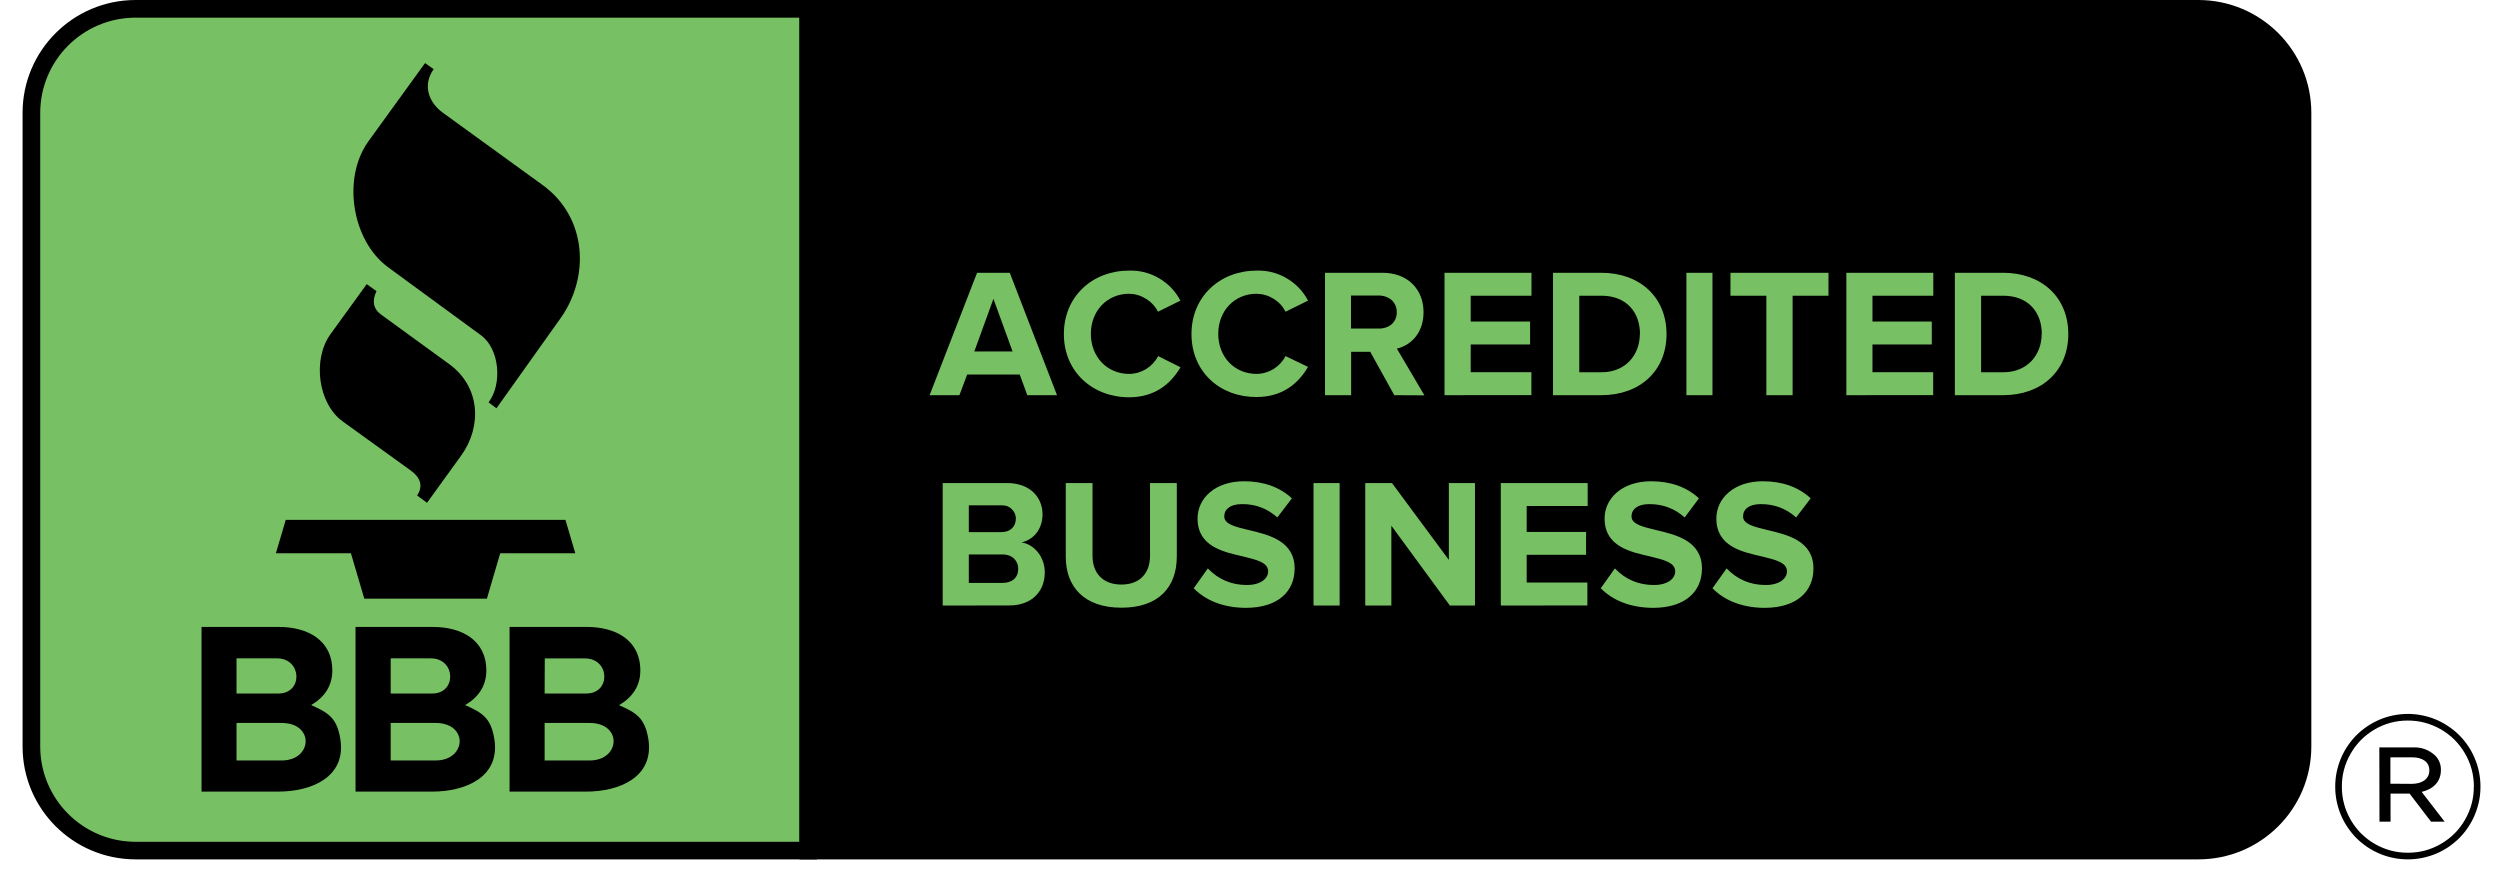
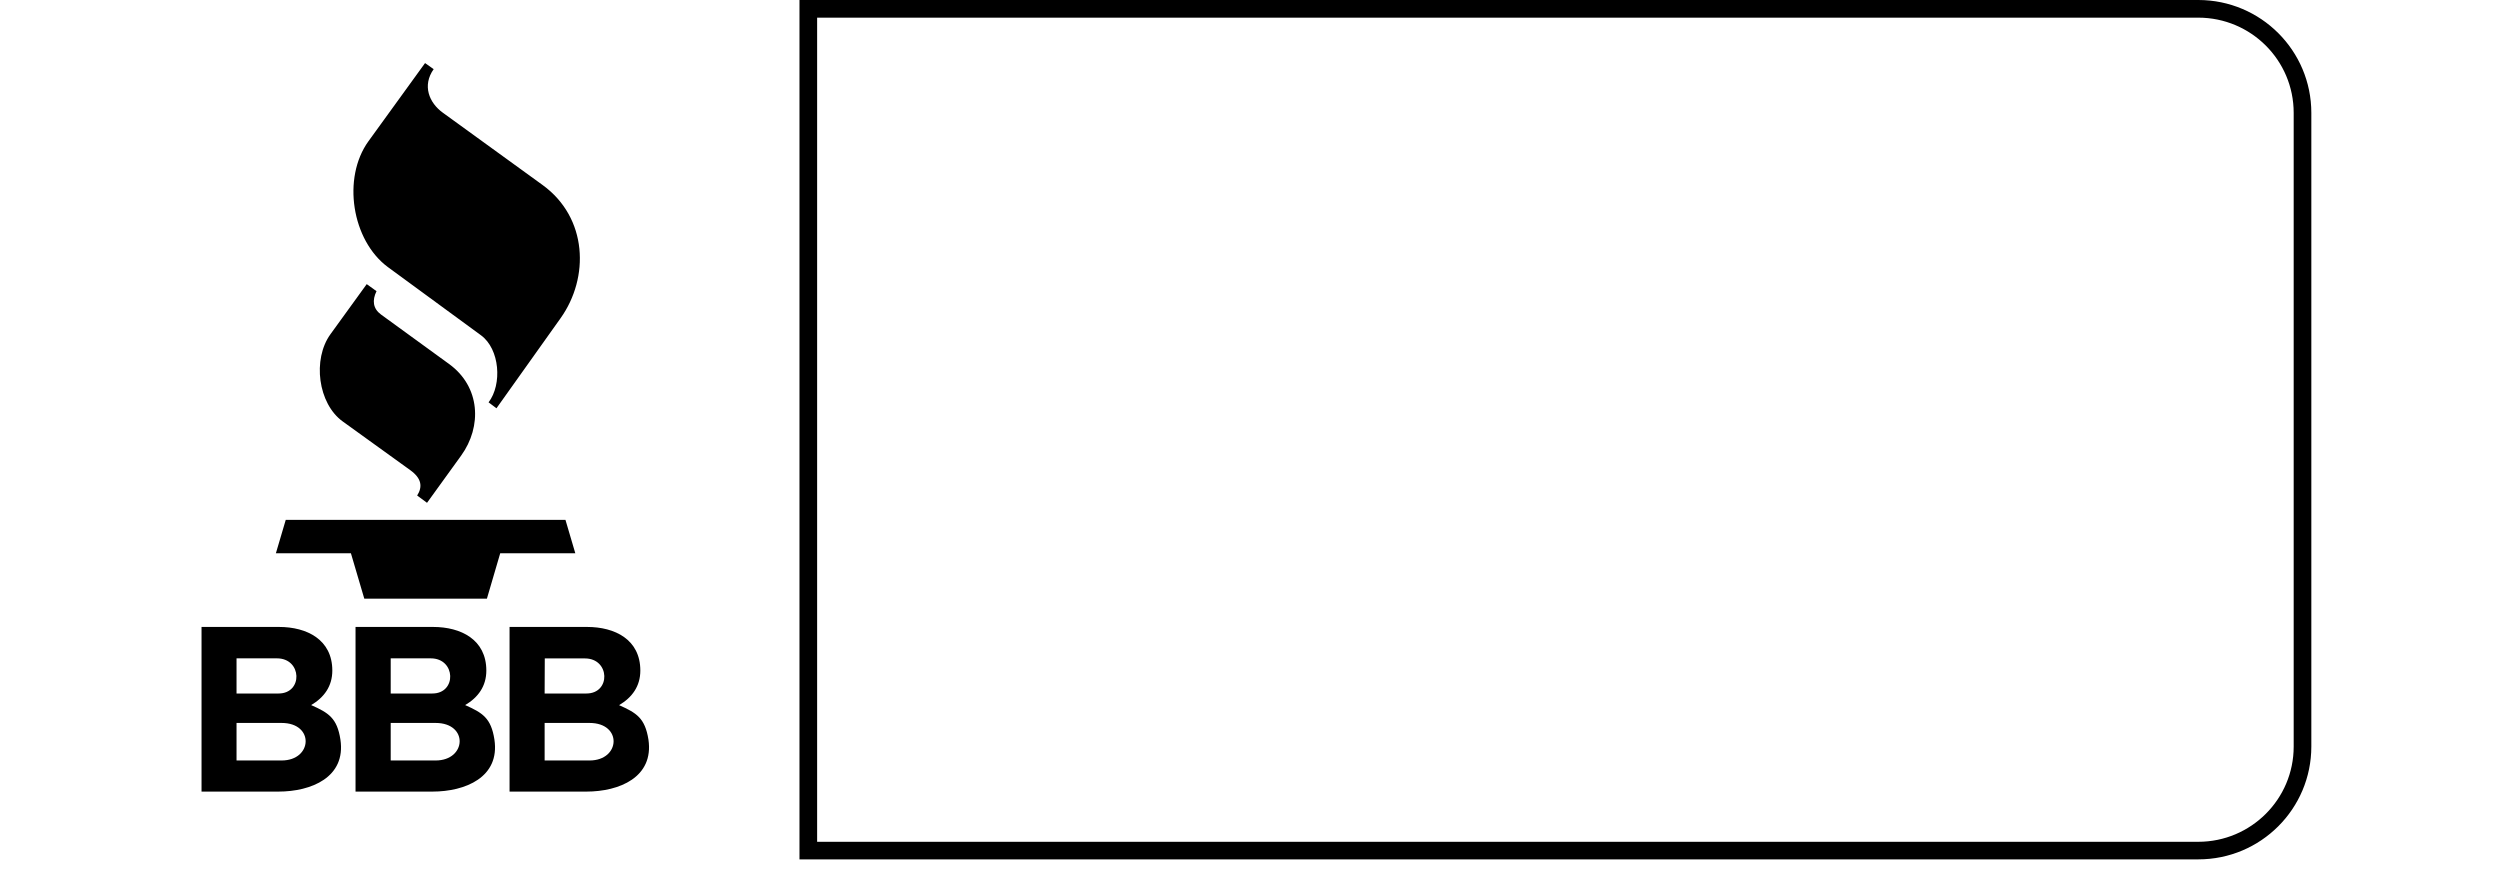
<svg xmlns="http://www.w3.org/2000/svg" width="180" zoomAndPan="magnify" viewBox="0 0 135 47.25" height="63" preserveAspectRatio="xMidYMid meet" version="1.2">
  <defs>
    <clipPath id="54405c204c">
-       <path d="M 1.055 0 L 125 0 L 125 46 L 1.055 46 Z M 1.055 0 " />
-     </clipPath>
+       </clipPath>
    <clipPath id="c45e079eb0">
      <path d="M 10 0 L 125 0 L 125 46.512 L 10 46.512 Z M 10 0 " />
    </clipPath>
    <clipPath id="cd47e48cf7">
      <path d="M 1.055 0 L 133.945 0 L 133.945 46.512 L 1.055 46.512 Z M 1.055 0 " />
    </clipPath>
  </defs>
  <g id="8d6b7a8e22">
    <g clip-rule="nonzero" clip-path="url(#54405c204c)">
-       <path style=" stroke:none;fill-rule:nonzero;fill:#77c164;fill-opacity:1;" d="M 6.766 0.543 L 119.449 0.543 C 119.789 0.543 120.125 0.574 120.457 0.641 C 120.789 0.707 121.113 0.805 121.426 0.934 C 121.738 1.062 122.039 1.223 122.32 1.414 C 122.602 1.602 122.863 1.816 123.102 2.055 C 123.344 2.293 123.559 2.555 123.746 2.84 C 123.934 3.121 124.094 3.418 124.223 3.73 C 124.352 4.047 124.449 4.367 124.516 4.699 C 124.582 5.035 124.617 5.371 124.617 5.711 L 124.617 40.805 C 124.617 41.145 124.582 41.48 124.516 41.812 C 124.449 42.145 124.352 42.469 124.223 42.781 C 124.094 43.094 123.934 43.391 123.746 43.676 C 123.559 43.957 123.344 44.219 123.102 44.457 C 122.863 44.699 122.602 44.91 122.32 45.102 C 122.039 45.289 121.738 45.449 121.426 45.578 C 121.113 45.707 120.789 45.805 120.457 45.871 C 120.125 45.938 119.789 45.973 119.449 45.973 L 6.766 45.973 C 6.426 45.973 6.09 45.938 5.758 45.871 C 5.422 45.805 5.102 45.707 4.785 45.578 C 4.473 45.449 4.176 45.289 3.895 45.102 C 3.609 44.91 3.352 44.699 3.109 44.457 C 2.871 44.219 2.656 43.957 2.469 43.676 C 2.277 43.391 2.121 43.094 1.988 42.781 C 1.859 42.469 1.762 42.145 1.695 41.812 C 1.629 41.48 1.598 41.145 1.598 40.805 L 1.598 5.711 C 1.598 5.371 1.629 5.035 1.695 4.699 C 1.762 4.367 1.859 4.047 1.988 3.73 C 2.121 3.418 2.277 3.121 2.469 2.84 C 2.656 2.555 2.871 2.293 3.109 2.055 C 3.352 1.816 3.609 1.602 3.895 1.414 C 4.176 1.223 4.473 1.062 4.785 0.934 C 5.102 0.805 5.422 0.707 5.758 0.641 C 6.09 0.574 6.426 0.543 6.766 0.543 Z M 6.766 0.543 " />
-     </g>
-     <path style=" stroke:none;fill-rule:nonzero;fill:#000000;fill-opacity:1;" d="M 124.34 6.094 C 124.34 2.992 121.82 0.477 118.711 0.477 L 43.648 0.477 L 43.648 45.93 L 118.711 45.93 C 120.203 45.93 121.637 45.34 122.691 44.285 C 123.219 43.758 123.625 43.152 123.91 42.465 C 124.195 41.777 124.34 41.059 124.34 40.312 Z M 124.34 6.094 " />
+       </g>
    <g clip-rule="nonzero" clip-path="url(#c45e079eb0)">
      <path style=" stroke:none;fill-rule:nonzero;fill:#000000;fill-opacity:1;" d="M 118.711 46.406 L 43.172 46.406 L 43.172 0 L 118.711 0 C 122.082 0.004 124.812 2.73 124.812 6.094 L 124.812 40.312 C 124.812 43.676 122.082 46.406 118.711 46.406 M 44.125 45.457 L 118.711 45.457 C 121.555 45.453 123.859 43.152 123.859 40.316 L 123.859 6.094 C 123.859 3.254 121.555 0.957 118.711 0.953 L 44.125 0.953 Z M 19.805 15.34 L 17.848 18.043 C 16.863 19.398 17.168 21.797 18.512 22.762 L 22.152 25.387 C 22.777 25.836 22.824 26.289 22.527 26.758 L 23.059 27.152 L 24.902 24.602 C 26.039 23.027 25.941 20.883 24.25 19.656 L 20.574 16.984 C 20.137 16.664 20.09 16.219 20.332 15.723 L 19.805 15.344 M 22.953 3.406 L 19.898 7.625 C 18.465 9.609 18.996 12.98 20.945 14.422 L 25.973 18.105 C 26.992 18.852 27.125 20.754 26.383 21.727 L 26.809 22.047 L 30.273 17.18 C 31.832 14.992 31.742 11.762 29.297 9.988 L 23.918 6.09 C 23.168 5.551 22.793 4.617 23.418 3.734 L 22.953 3.406 M 14.898 29.875 L 18.949 29.875 L 19.672 32.328 L 26.293 32.328 L 27.012 29.875 L 31.066 29.875 L 30.535 28.074 L 15.43 28.074 L 14.898 29.875 M 16.797 38.078 C 17.508 37.66 17.945 37.051 17.945 36.211 C 17.945 34.539 16.57 33.855 15.07 33.855 L 10.883 33.855 L 10.883 42.746 L 15.035 42.746 C 16.809 42.746 18.688 41.973 18.383 39.938 C 18.203 38.77 17.742 38.492 16.801 38.074 M 12.773 35.551 L 14.957 35.551 C 16.316 35.551 16.367 37.449 15.043 37.449 L 12.773 37.449 Z M 15.207 41.066 L 12.773 41.066 L 12.773 39.039 L 15.207 39.039 C 16.992 39.039 16.883 41.066 15.207 41.066 Z M 25.113 38.078 C 25.824 37.66 26.262 37.051 26.262 36.211 C 26.262 34.535 24.887 33.855 23.387 33.855 L 19.199 33.855 L 19.199 42.746 L 23.352 42.746 C 25.125 42.746 27.004 41.973 26.699 39.938 C 26.52 38.77 26.055 38.492 25.117 38.074 M 21.098 35.551 L 23.262 35.551 C 24.621 35.551 24.672 37.449 23.348 37.449 L 21.098 37.449 Z M 23.523 41.066 L 21.098 41.066 L 21.098 39.039 L 23.523 39.039 C 25.309 39.039 25.199 41.066 23.523 41.066 Z M 35.016 39.938 C 34.832 38.773 34.371 38.496 33.43 38.078 C 34.141 37.66 34.578 37.051 34.578 36.211 C 34.578 34.535 33.207 33.855 31.703 33.855 L 27.516 33.855 L 27.516 42.746 L 31.668 42.746 C 33.438 42.746 35.316 41.973 35.016 39.938 M 29.418 35.555 L 31.586 35.555 C 32.945 35.555 32.992 37.449 31.668 37.449 L 29.41 37.449 Z M 31.844 41.066 L 29.41 41.066 L 29.41 39.039 L 31.836 39.039 C 33.621 39.039 33.512 41.066 31.836 41.066 Z M 31.844 41.066 " />
    </g>
-     <path style=" stroke:none;fill-rule:nonzero;fill:#77c164;fill-opacity:1;" d="M 55.473 21.34 L 55.066 20.223 L 52.227 20.223 L 51.809 21.34 L 50.199 21.34 L 52.762 14.73 L 54.527 14.73 L 57.078 21.34 Z M 53.645 16.137 L 52.613 18.98 L 54.68 18.98 Z M 57.449 18.039 C 57.449 16.008 58.988 14.613 60.973 14.613 C 61.551 14.598 62.09 14.734 62.59 15.027 C 63.09 15.32 63.473 15.723 63.742 16.234 L 62.531 16.832 C 62.379 16.539 62.168 16.309 61.887 16.137 C 61.609 15.961 61.309 15.871 60.98 15.863 C 59.781 15.863 58.906 16.785 58.906 18.027 C 58.906 19.27 59.781 20.191 60.98 20.191 C 61.641 20.184 62.238 19.812 62.539 19.23 L 63.746 19.832 C 63.266 20.652 62.434 21.453 60.973 21.453 C 58.996 21.453 57.449 20.074 57.449 18.039 Z M 64.34 18.039 C 64.34 16.008 65.879 14.613 67.863 14.613 C 68.445 14.598 68.984 14.734 69.48 15.027 C 69.98 15.32 70.367 15.723 70.633 16.234 L 69.422 16.832 C 69.27 16.539 69.055 16.309 68.773 16.133 C 68.496 15.961 68.191 15.871 67.859 15.863 C 66.66 15.863 65.785 16.785 65.785 18.027 C 65.785 19.27 66.66 20.191 67.859 20.191 C 68.52 20.184 69.117 19.812 69.418 19.23 L 70.633 19.812 C 70.152 20.637 69.32 21.438 67.859 21.438 C 65.875 21.453 64.34 20.074 64.34 18.039 Z M 75.293 21.34 L 73.992 18.996 L 72.961 18.996 L 72.961 21.34 L 71.551 21.34 L 71.551 14.73 L 74.648 14.73 C 76.027 14.73 76.871 15.629 76.871 16.859 C 76.871 18.031 76.137 18.664 75.43 18.824 L 76.918 21.348 Z M 75.426 16.859 C 75.426 16.305 75 15.957 74.434 15.957 L 72.953 15.957 L 72.953 17.742 L 74.434 17.742 C 75.008 17.754 75.426 17.414 75.426 16.859 Z M 78.004 21.34 L 78.004 14.73 L 82.699 14.73 L 82.699 15.969 L 79.418 15.969 L 79.418 17.363 L 82.625 17.363 L 82.625 18.602 L 79.418 18.602 L 79.418 20.098 L 82.695 20.098 L 82.695 21.336 Z M 83.863 21.34 L 83.863 14.73 L 86.473 14.73 C 88.551 14.73 89.992 16.047 89.992 18.039 C 89.992 20.035 88.547 21.34 86.473 21.34 Z M 88.559 18.039 C 88.559 16.871 87.836 15.969 86.484 15.969 L 85.281 15.969 L 85.281 20.102 L 86.484 20.102 C 87.785 20.102 88.551 19.16 88.551 18.039 Z M 91.066 21.34 L 91.066 14.73 L 92.473 14.73 L 92.473 21.34 Z M 95.383 21.34 L 95.383 15.969 L 93.445 15.969 L 93.445 14.73 L 98.738 14.73 L 98.738 15.969 L 96.801 15.969 L 96.801 21.34 Z M 99.703 21.34 L 99.703 14.73 L 104.398 14.73 L 104.398 15.969 L 101.113 15.969 L 101.113 17.363 L 104.316 17.363 L 104.316 18.602 L 101.113 18.602 L 101.113 20.098 L 104.391 20.098 L 104.391 21.336 Z M 105.562 21.34 L 105.562 14.73 L 108.172 14.73 C 110.246 14.73 111.688 16.047 111.688 18.039 C 111.688 20.035 110.242 21.34 108.172 21.34 Z M 110.258 18.039 C 110.258 16.871 109.535 15.969 108.18 15.969 L 106.98 15.969 L 106.98 20.102 L 108.18 20.102 C 109.484 20.102 110.25 19.16 110.25 18.039 Z M 50.906 32.699 L 50.906 26.086 L 54.391 26.086 C 55.652 26.086 56.297 26.887 56.297 27.773 C 56.297 28.605 55.781 29.16 55.156 29.289 C 55.859 29.395 56.418 30.082 56.418 30.91 C 56.418 31.902 55.754 32.695 54.492 32.695 Z M 54.859 28.012 C 54.859 27.812 54.785 27.641 54.645 27.5 C 54.504 27.359 54.336 27.289 54.137 27.289 L 52.316 27.289 L 52.316 28.734 L 54.082 28.734 C 54.559 28.734 54.855 28.434 54.855 28.012 Z M 54.984 30.715 C 54.984 30.301 54.688 29.941 54.133 29.941 L 52.316 29.941 L 52.316 31.477 L 54.137 31.477 C 54.664 31.477 54.984 31.188 54.984 30.715 Z M 57.551 30.062 L 57.551 26.086 L 58.996 26.086 L 58.996 30.012 C 58.996 30.934 59.539 31.566 60.555 31.566 C 61.57 31.566 62.102 30.934 62.102 30.012 L 62.102 26.086 L 63.547 26.086 L 63.547 30.051 C 63.547 31.699 62.574 32.816 60.559 32.816 C 58.543 32.816 57.551 31.688 57.551 30.062 Z M 64.461 31.766 L 65.223 30.695 C 65.797 31.293 66.5 31.59 67.328 31.59 C 68.102 31.59 68.48 31.227 68.48 30.855 C 68.48 30.371 67.863 30.23 67.141 30.051 C 66.059 29.805 64.668 29.512 64.668 28 C 64.668 26.902 65.621 25.988 67.18 25.988 C 68.234 25.988 69.105 26.305 69.762 26.91 L 68.977 27.941 C 68.43 27.453 67.785 27.211 67.051 27.223 C 66.445 27.223 66.109 27.492 66.109 27.887 C 66.109 28.312 66.715 28.449 67.426 28.621 C 68.512 28.879 69.91 29.203 69.91 30.703 C 69.91 31.91 69.047 32.824 67.262 32.824 C 65.988 32.812 65.074 32.391 64.461 31.766 Z M 70.93 32.699 L 70.93 26.086 L 72.34 26.086 L 72.34 32.699 Z M 78.293 32.699 L 75.133 28.387 L 75.133 32.699 L 73.723 32.699 L 73.723 26.086 L 75.168 26.086 L 78.238 30.234 L 78.238 26.086 L 79.648 26.086 L 79.648 32.699 Z M 81.043 32.699 L 81.043 26.086 L 85.734 26.086 L 85.734 27.324 L 82.441 27.324 L 82.441 28.723 L 85.648 28.723 L 85.648 29.961 L 82.441 29.961 L 82.441 31.457 L 85.719 31.457 L 85.719 32.695 Z M 86.441 31.766 L 87.203 30.695 C 87.777 31.293 88.48 31.59 89.309 31.59 C 90.086 31.59 90.461 31.227 90.461 30.855 C 90.461 30.371 89.844 30.23 89.121 30.051 C 88.039 29.805 86.648 29.512 86.648 28 C 86.648 26.902 87.602 25.988 89.16 25.988 C 90.215 25.988 91.09 26.305 91.742 26.91 L 90.973 27.941 C 90.422 27.453 89.781 27.215 89.047 27.223 C 88.441 27.223 88.102 27.492 88.102 27.887 C 88.102 28.312 88.711 28.449 89.422 28.621 C 90.508 28.879 91.906 29.203 91.906 30.703 C 91.906 31.91 91.043 32.824 89.254 32.824 C 87.977 32.812 87.062 32.391 86.441 31.766 Z M 92.473 31.766 L 93.238 30.695 C 93.812 31.293 94.516 31.59 95.344 31.59 C 96.117 31.59 96.496 31.227 96.496 30.855 C 96.496 30.371 95.879 30.23 95.156 30.051 C 94.074 29.805 92.684 29.512 92.684 28 C 92.684 26.902 93.637 25.988 95.195 25.988 C 96.25 25.988 97.121 26.305 97.777 26.91 L 96.992 27.941 C 96.441 27.453 95.801 27.215 95.066 27.223 C 94.461 27.223 94.125 27.492 94.125 27.887 C 94.125 28.312 94.73 28.449 95.441 28.621 C 96.527 28.879 97.926 29.203 97.926 30.703 C 97.926 31.91 97.062 32.824 95.277 32.824 C 94.004 32.812 93.09 32.391 92.473 31.766 Z M 92.473 31.766 " />
    <g clip-rule="nonzero" clip-path="url(#cd47e48cf7)">
-       <path style=" stroke:none;fill-rule:nonzero;fill:#000000;fill-opacity:1;" d="M 126.102 42.5 L 126.102 42.477 C 126.102 42.223 126.125 41.965 126.176 41.715 C 126.227 41.461 126.301 41.215 126.398 40.977 C 126.496 40.742 126.617 40.516 126.758 40.301 C 126.902 40.086 127.062 39.887 127.242 39.707 C 127.426 39.523 127.625 39.359 127.836 39.219 C 128.051 39.074 128.277 38.953 128.512 38.855 C 128.75 38.754 128.996 38.68 129.25 38.629 C 129.5 38.578 129.754 38.555 130.012 38.551 C 130.27 38.551 130.523 38.574 130.777 38.625 C 131.031 38.676 131.277 38.746 131.512 38.844 C 131.75 38.941 131.977 39.062 132.191 39.207 C 132.406 39.348 132.605 39.508 132.789 39.691 C 132.973 39.871 133.133 40.07 133.277 40.281 C 133.422 40.496 133.543 40.723 133.641 40.961 C 133.742 41.195 133.816 41.441 133.867 41.695 C 133.918 41.945 133.945 42.203 133.945 42.457 L 133.945 42.48 C 133.945 42.738 133.922 42.992 133.871 43.246 C 133.82 43.496 133.746 43.742 133.648 43.98 C 133.551 44.219 133.43 44.445 133.289 44.656 C 133.148 44.871 132.984 45.07 132.805 45.254 C 132.621 45.434 132.422 45.598 132.211 45.742 C 131.996 45.883 131.77 46.008 131.535 46.105 C 131.297 46.203 131.051 46.277 130.801 46.328 C 130.547 46.379 130.293 46.406 130.035 46.406 C 129.777 46.406 129.523 46.383 129.27 46.332 C 129.016 46.285 128.773 46.211 128.535 46.113 C 128.297 46.016 128.07 45.895 127.855 45.754 C 127.641 45.609 127.441 45.449 127.258 45.27 C 127.078 45.086 126.914 44.891 126.77 44.676 C 126.625 44.461 126.504 44.238 126.406 44 C 126.305 43.762 126.23 43.516 126.18 43.266 C 126.129 43.012 126.102 42.758 126.102 42.5 Z M 133.59 42.477 L 133.59 42.457 C 133.586 41.82 133.426 41.227 133.105 40.68 C 132.785 40.129 132.348 39.695 131.797 39.379 C 131.242 39.066 130.648 38.906 130.012 38.91 C 129.375 38.91 128.781 39.07 128.23 39.391 C 127.684 39.711 127.25 40.145 126.934 40.699 C 126.617 41.25 126.457 41.844 126.461 42.48 L 126.461 42.5 C 126.461 43.137 126.625 43.73 126.941 44.277 C 127.262 44.828 127.699 45.262 128.25 45.578 C 128.805 45.895 129.398 46.051 130.035 46.047 C 130.672 46.047 131.266 45.887 131.816 45.566 C 132.367 45.246 132.797 44.812 133.113 44.262 C 133.43 43.707 133.59 43.113 133.586 42.48 Z M 128.484 40.359 L 130.289 40.359 C 130.746 40.34 131.141 40.48 131.48 40.781 C 131.695 40.984 131.812 41.266 131.809 41.559 L 131.809 41.582 C 131.809 42.23 131.375 42.621 130.77 42.762 L 132.012 44.371 L 131.277 44.371 L 130.117 42.855 L 129.09 42.855 L 129.09 44.371 L 128.492 44.371 Z M 130.23 42.328 C 130.793 42.328 131.184 42.066 131.184 41.605 L 131.184 41.586 C 131.184 41.164 130.836 40.895 130.262 40.895 L 129.082 40.895 L 129.082 42.32 Z M 7.32 46.406 C 3.949 46.402 1.219 43.676 1.219 40.312 L 1.219 6.094 C 1.219 2.73 3.949 0.004 7.32 0 L 44.125 0 L 44.125 46.406 Z M 7.32 0.953 C 4.477 0.957 2.176 3.254 2.172 6.094 L 2.172 40.312 C 2.176 43.152 4.477 45.453 7.32 45.457 L 43.172 45.457 L 43.172 0.953 Z M 7.32 0.953 " />
-     </g>
+       </g>
  </g>
</svg>